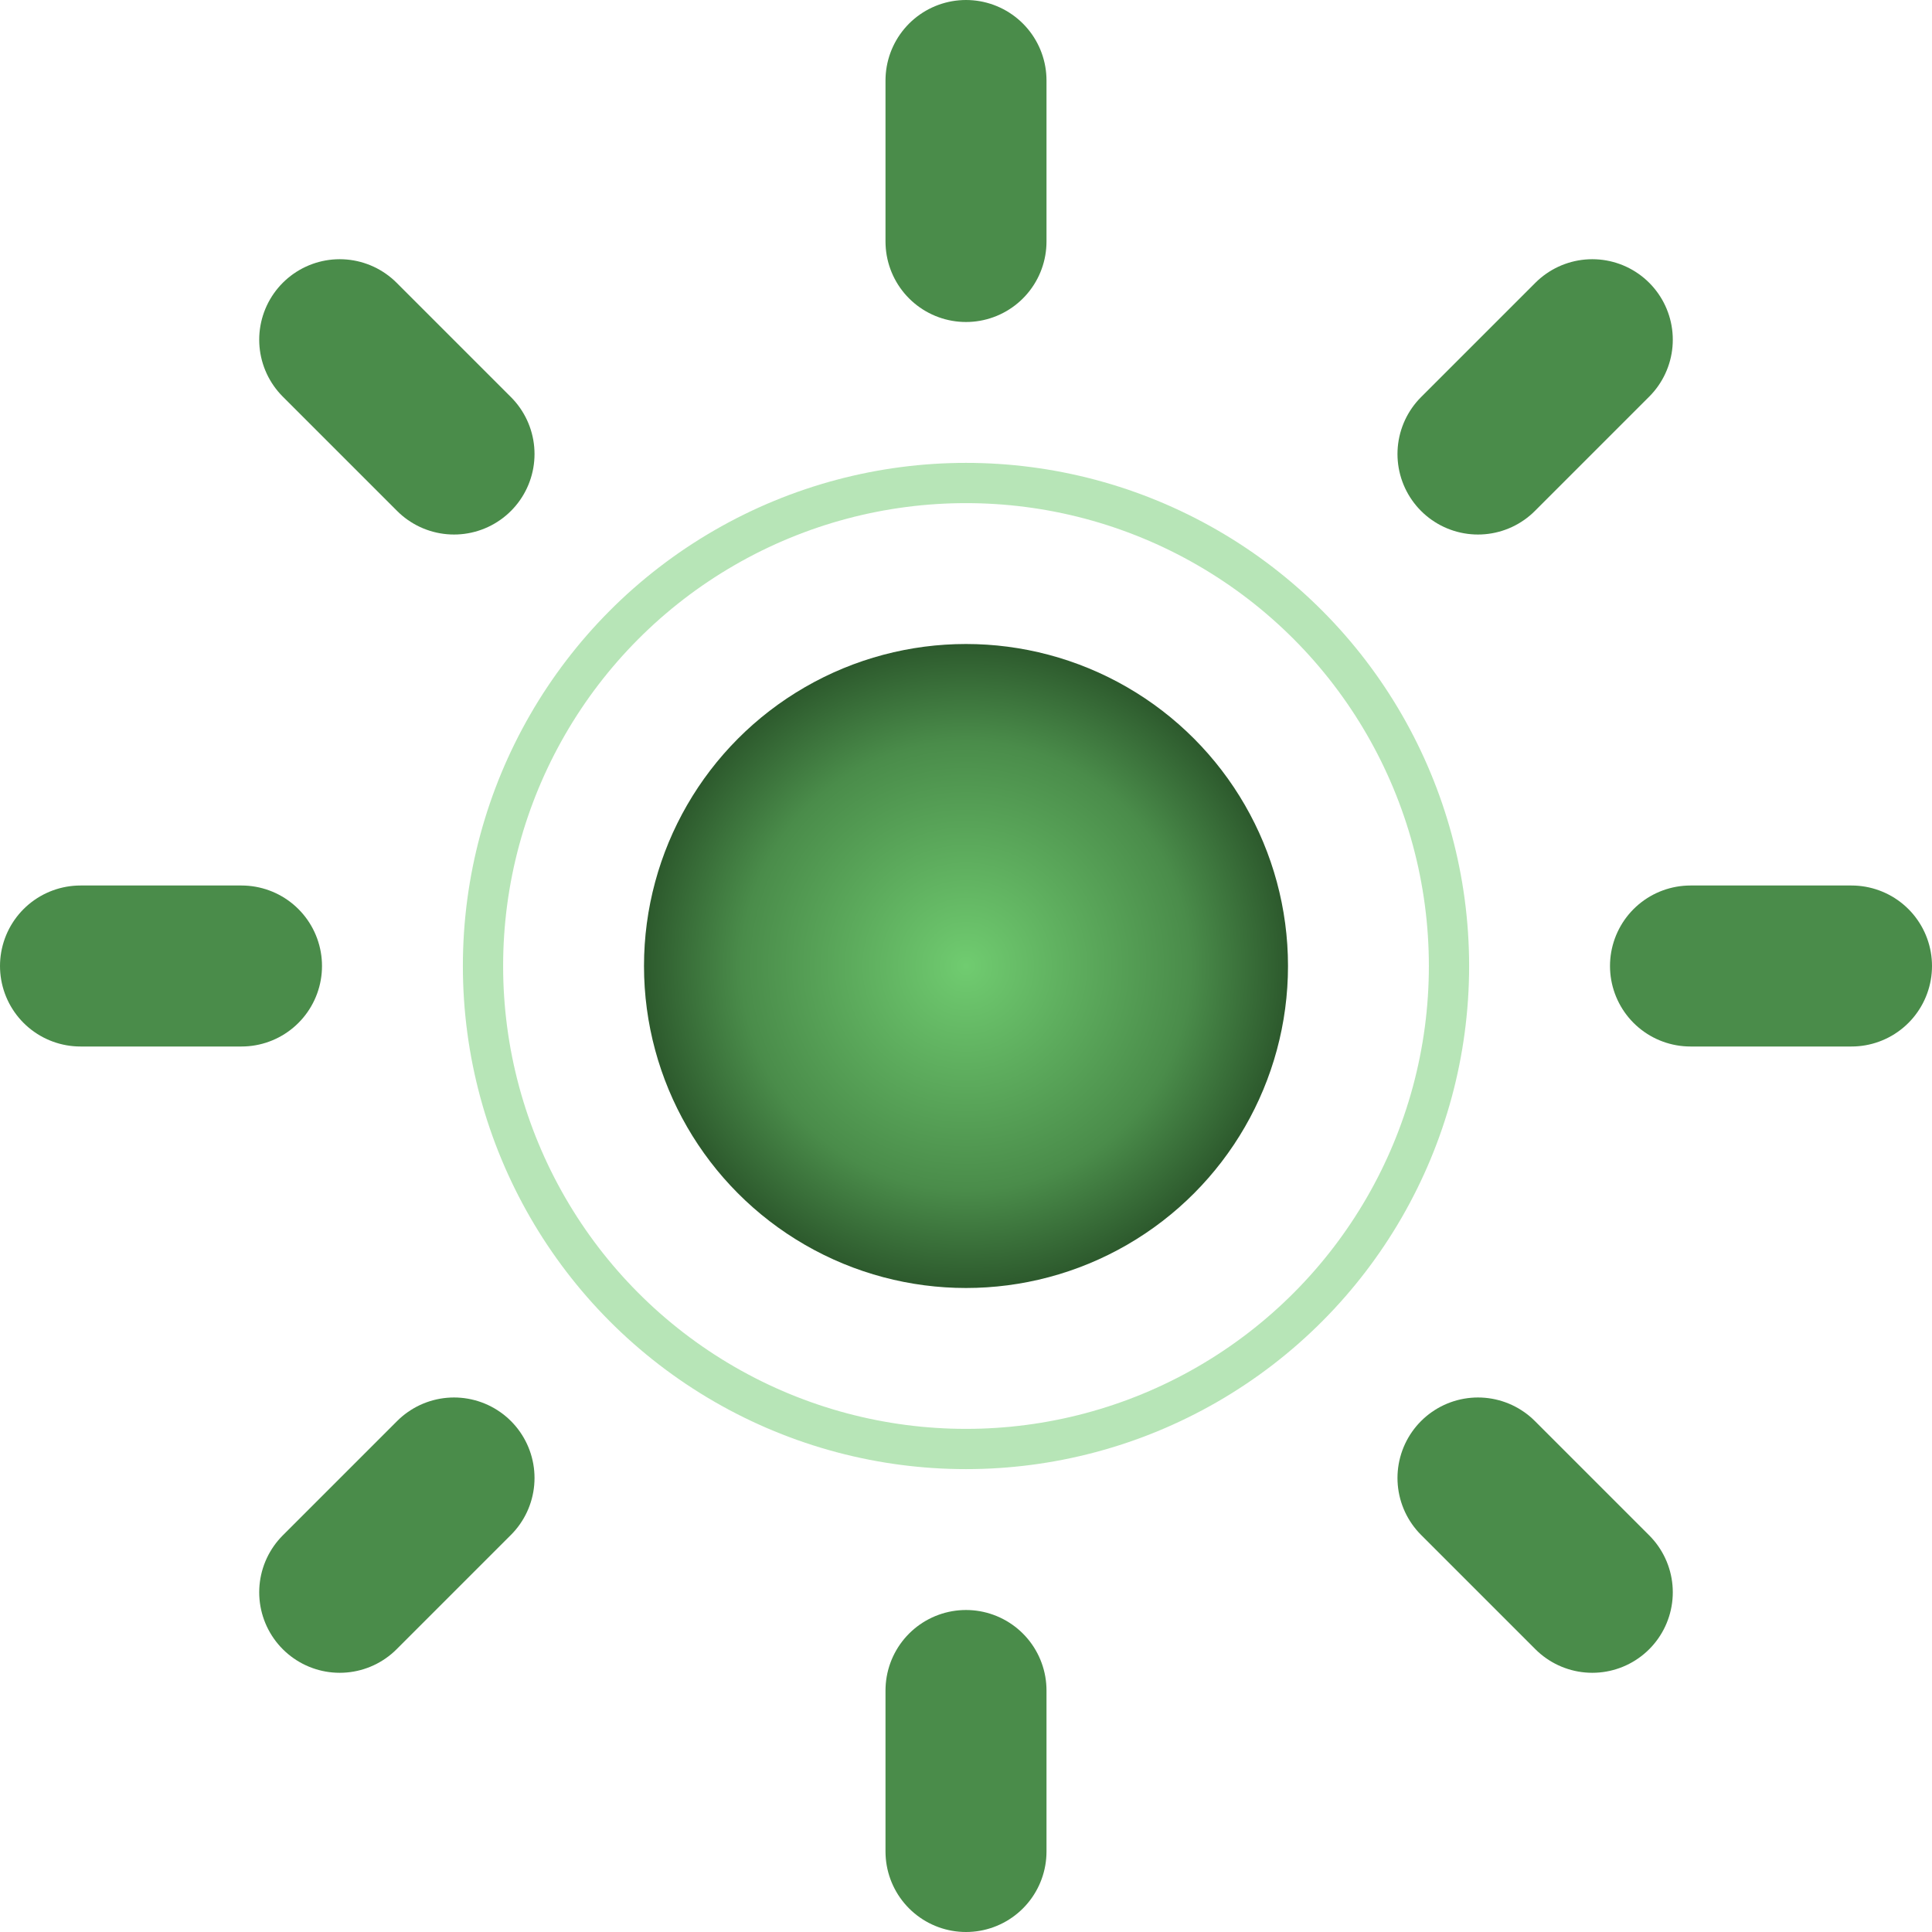
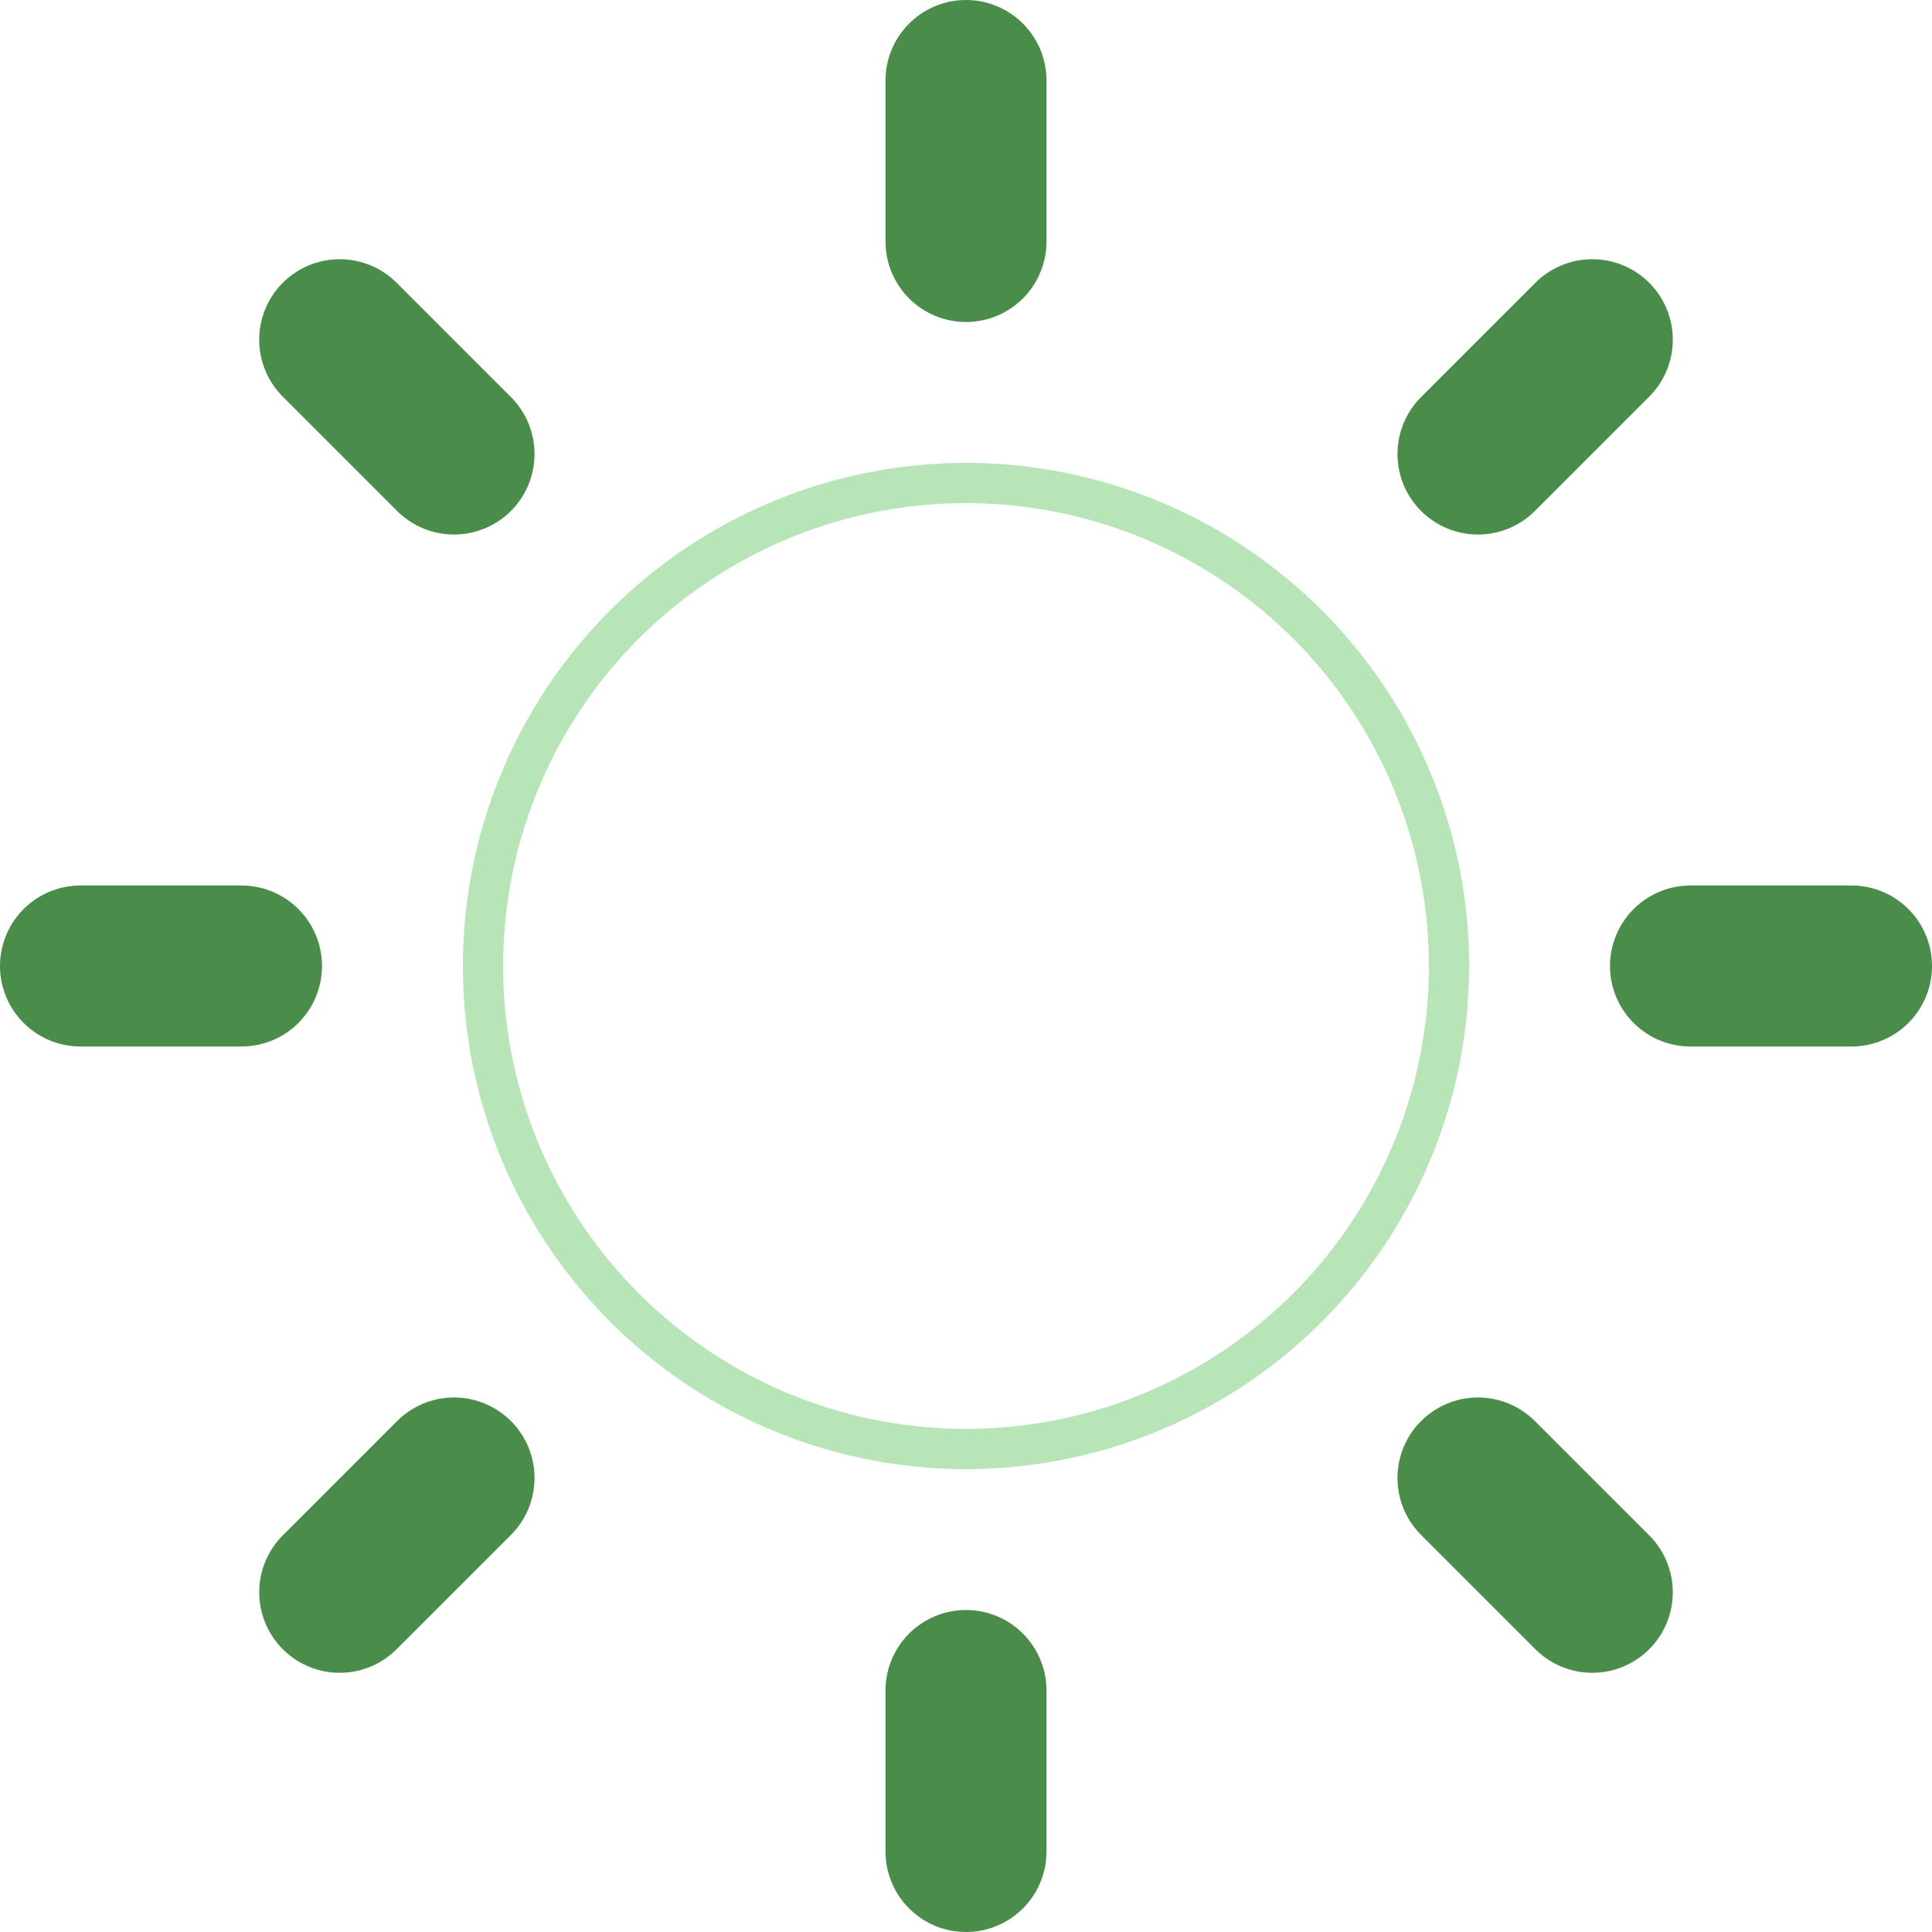
<svg xmlns="http://www.w3.org/2000/svg" viewBox="0 0 24 24">
  <defs>
    <radialGradient id="sunGrad" cx="50%" cy="50%" r="50%">
      <stop offset="0%" style="stop-color:#70cc70;stop-opacity:1" />
      <stop offset="70%" style="stop-color:#4a8c4a;stop-opacity:1" />
      <stop offset="100%" style="stop-color:#2d5a2d;stop-opacity:1" />
    </radialGradient>
  </defs>
-   <circle cx="12" cy="12" r="4" fill="url(#sunGrad)" />
  <g stroke="#4a8c4a" stroke-width="2" stroke-linecap="round">
    <line x1="12" y1="1" x2="12" y2="3" />
    <line x1="12" y1="21" x2="12" y2="23" />
    <line x1="4.22" y1="4.22" x2="5.64" y2="5.64" />
    <line x1="18.36" y1="18.36" x2="19.78" y2="19.78" />
    <line x1="1" y1="12" x2="3" y2="12" />
    <line x1="21" y1="12" x2="23" y2="12" />
    <line x1="4.22" y1="19.78" x2="5.64" y2="18.36" />
    <line x1="18.36" y1="5.64" x2="19.78" y2="4.22" />
  </g>
  <circle cx="12" cy="12" r="6" fill="none" stroke="#70cc70" stroke-width="0.5" opacity="0.5" />
</svg>